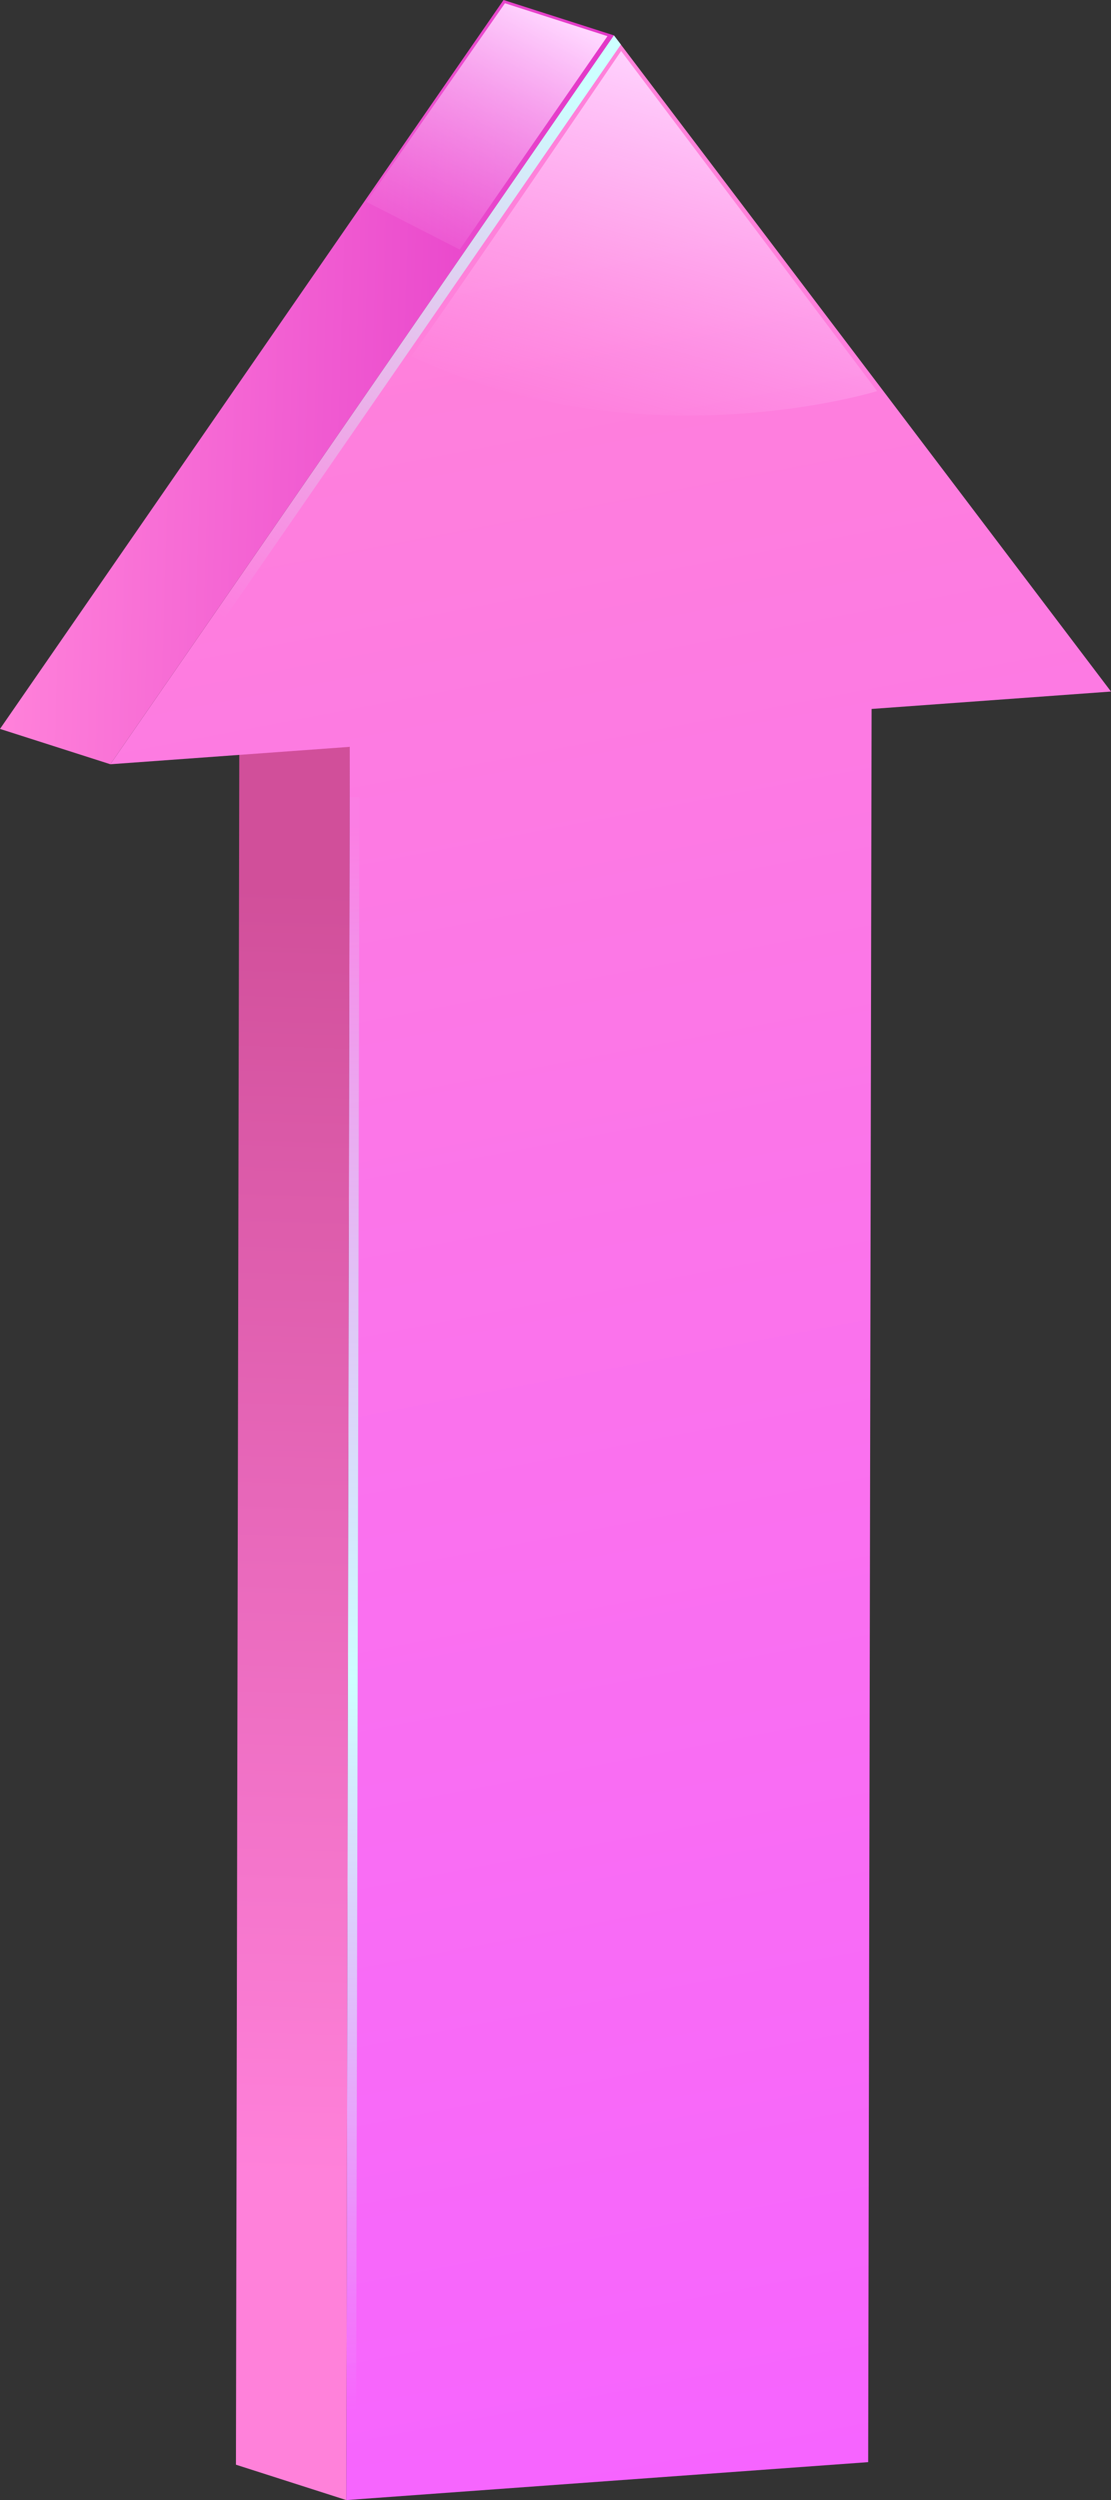
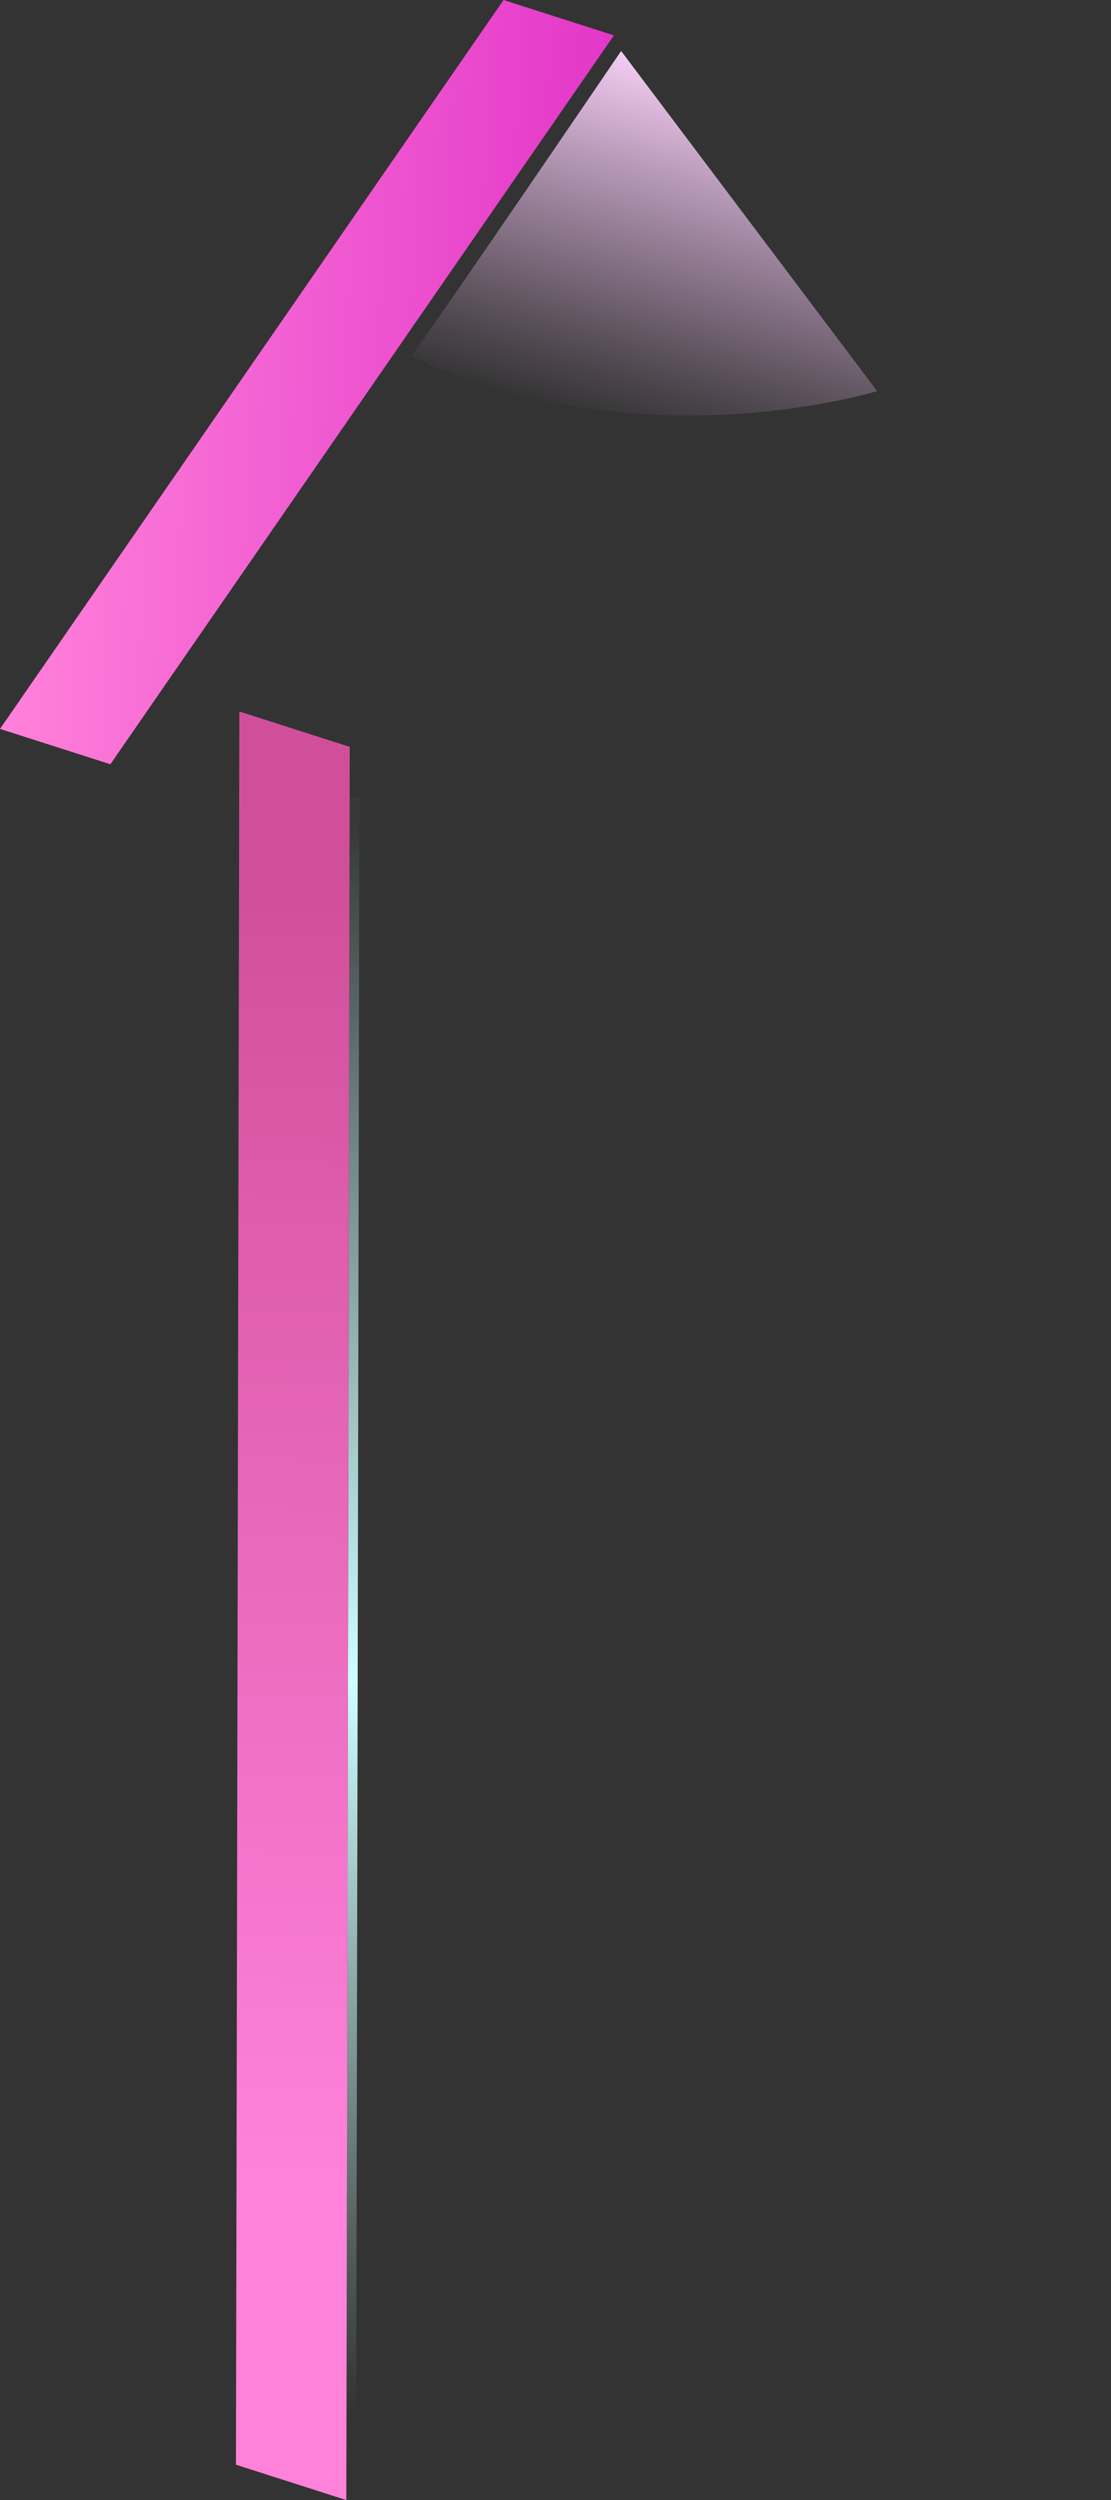
<svg xmlns="http://www.w3.org/2000/svg" xmlns:xlink="http://www.w3.org/1999/xlink" viewBox="0 0 286.19 643.71">
  <rect x="0" y="0" width="286.19" height="643.71" fill="#333333" stroke="none" />
  <defs>
    <style>.cls-1{isolation:isolate;}.cls-2{fill:url(#Degradado_sin_nombre_31);}.cls-3{fill:url(#Degradado_sin_nombre_30);}.cls-4{fill:url(#Degradado_sin_nombre_29);}.cls-5{fill:url(#Degradado_sin_nombre_25);}.cls-6{fill:url(#Degradado_sin_nombre_28);}.cls-7{fill:url(#Degradado_sin_nombre_28-2);}.cls-8{fill:url(#Degradado_sin_nombre_27);}</style>
    <linearGradient id="Degradado_sin_nombre_31" x1="-1539.27" y1="101.03" x2="-1539.27" y2="433.33" gradientTransform="matrix(-1, -0.03, -0.03, 1, -1453.95, 81.09)" gradientUnits="userSpaceOnUse">
      <stop offset="0" stop-color="#d14f9a" />
      <stop offset="0.25" stop-color="#dd5cab" />
      <stop offset="1" stop-color="#ff81da" />
    </linearGradient>
    <linearGradient id="Degradado_sin_nombre_30" x1="-1701.04" y1="500.18" x2="-1575.74" y2="-63.68" gradientTransform="matrix(-1, -0.03, -0.03, 1, -1453.95, 81.09)" gradientUnits="userSpaceOnUse">
      <stop offset="0" stop-color="#f664ff" />
      <stop offset="1" stop-color="#ff81da" />
    </linearGradient>
    <linearGradient id="Degradado_sin_nombre_29" x1="-1608.91" y1="-32.07" x2="-1456.61" y2="-32.07" gradientTransform="matrix(-1, -0.03, -0.03, 1, -1453.95, 81.09)" gradientUnits="userSpaceOnUse">
      <stop offset="0" stop-color="#e336c8" />
      <stop offset="0.36" stop-color="#ed52cf" />
      <stop offset="1" stop-color="#ff81da" />
    </linearGradient>
    <linearGradient id="Degradado_sin_nombre_25" x1="-1782.75" y1="24.49" x2="-1689.61" y2="158.38" gradientTransform="matrix(-1, 0, 0, 1, -1633.17, 0)" gradientUnits="userSpaceOnUse">
      <stop offset="0" stop-color="#cdffff" />
      <stop offset="0.33" stop-color="#cdffff" stop-opacity="0.65" />
      <stop offset="0.79" stop-color="#cdffff" stop-opacity="0.19" />
      <stop offset="1" stop-color="#cdffff" stop-opacity="0" />
    </linearGradient>
    <linearGradient id="Degradado_sin_nombre_28" x1="-1774.14" y1="2.73" x2="-1738.51" y2="66.86" gradientTransform="matrix(-1, 0, 0, 1, -1633.17, 0)" gradientUnits="userSpaceOnUse">
      <stop offset="0" stop-color="#ffd6ff" />
      <stop offset="0.33" stop-color="#ffd1ff" stop-opacity="0.65" />
      <stop offset="0.79" stop-color="#ffcbff" stop-opacity="0.19" />
      <stop offset="1" stop-color="#ffc9ff" stop-opacity="0" />
    </linearGradient>
    <linearGradient id="Degradado_sin_nombre_28-2" x1="-1821.3" y1="16.07" x2="-1795.01" y2="110.81" xlink:href="#Degradado_sin_nombre_28" />
    <linearGradient id="Degradado_sin_nombre_27" x1="-1724.07" y1="212.93" x2="-1724.07" y2="620.65" gradientTransform="matrix(-1, 0, 0, 1, -1633.17, 0)" gradientUnits="userSpaceOnUse">
      <stop offset="0" stop-color="#cdffff" stop-opacity="0.03" />
      <stop offset="0.17" stop-color="#cdffff" stop-opacity="0.35" />
      <stop offset="0.43" stop-color="#cdffff" stop-opacity="0.81" />
      <stop offset="0.54" stop-color="#cdffff" />
      <stop offset="0.65" stop-color="#cdffff" stop-opacity="0.76" />
      <stop offset="0.89" stop-color="#cdffff" stop-opacity="0.22" />
      <stop offset="1" stop-color="#cdffff" stop-opacity="0" />
    </linearGradient>
  </defs>
  <g id="Layer_2" data-name="Layer 2">
    <g id="Layer_4" data-name="Layer 4">
      <g class="cls-1">
        <polygon class="cls-2" points="90.09 192.3 61.66 183.2 60.78 634.61 89.21 643.72 90.09 192.3" />
-         <polygon class="cls-3" points="158.14 9.11 28.43 196.78 90.09 192.3 89.21 643.72 223.64 633.95 224.52 182.54 286.19 178.06 158.14 9.11" />
        <polygon class="cls-4" points="158.14 9.11 129.71 0 0 187.68 28.43 196.78 158.14 9.11" />
      </g>
-       <polygon class="cls-5" points="28.43 196.78 158.14 9.11 159.93 11.47 32.04 196.52 28.43 196.78" />
-       <polygon class="cls-6" points="156.48 9.31 130.07 0.84 94.42 51.99 118.42 64.26 156.48 9.31" />
      <path class="cls-7" d="M160,13.13l65.94,87.57s-61.45,19-120-9C114.06,80.66,160,13.13,160,13.13Z" />
      <polygon class="cls-8" points="92.59 205.3 90.09 205.3 89.21 643.72 91.71 643.53 92.59 205.3" />
    </g>
  </g>
</svg>